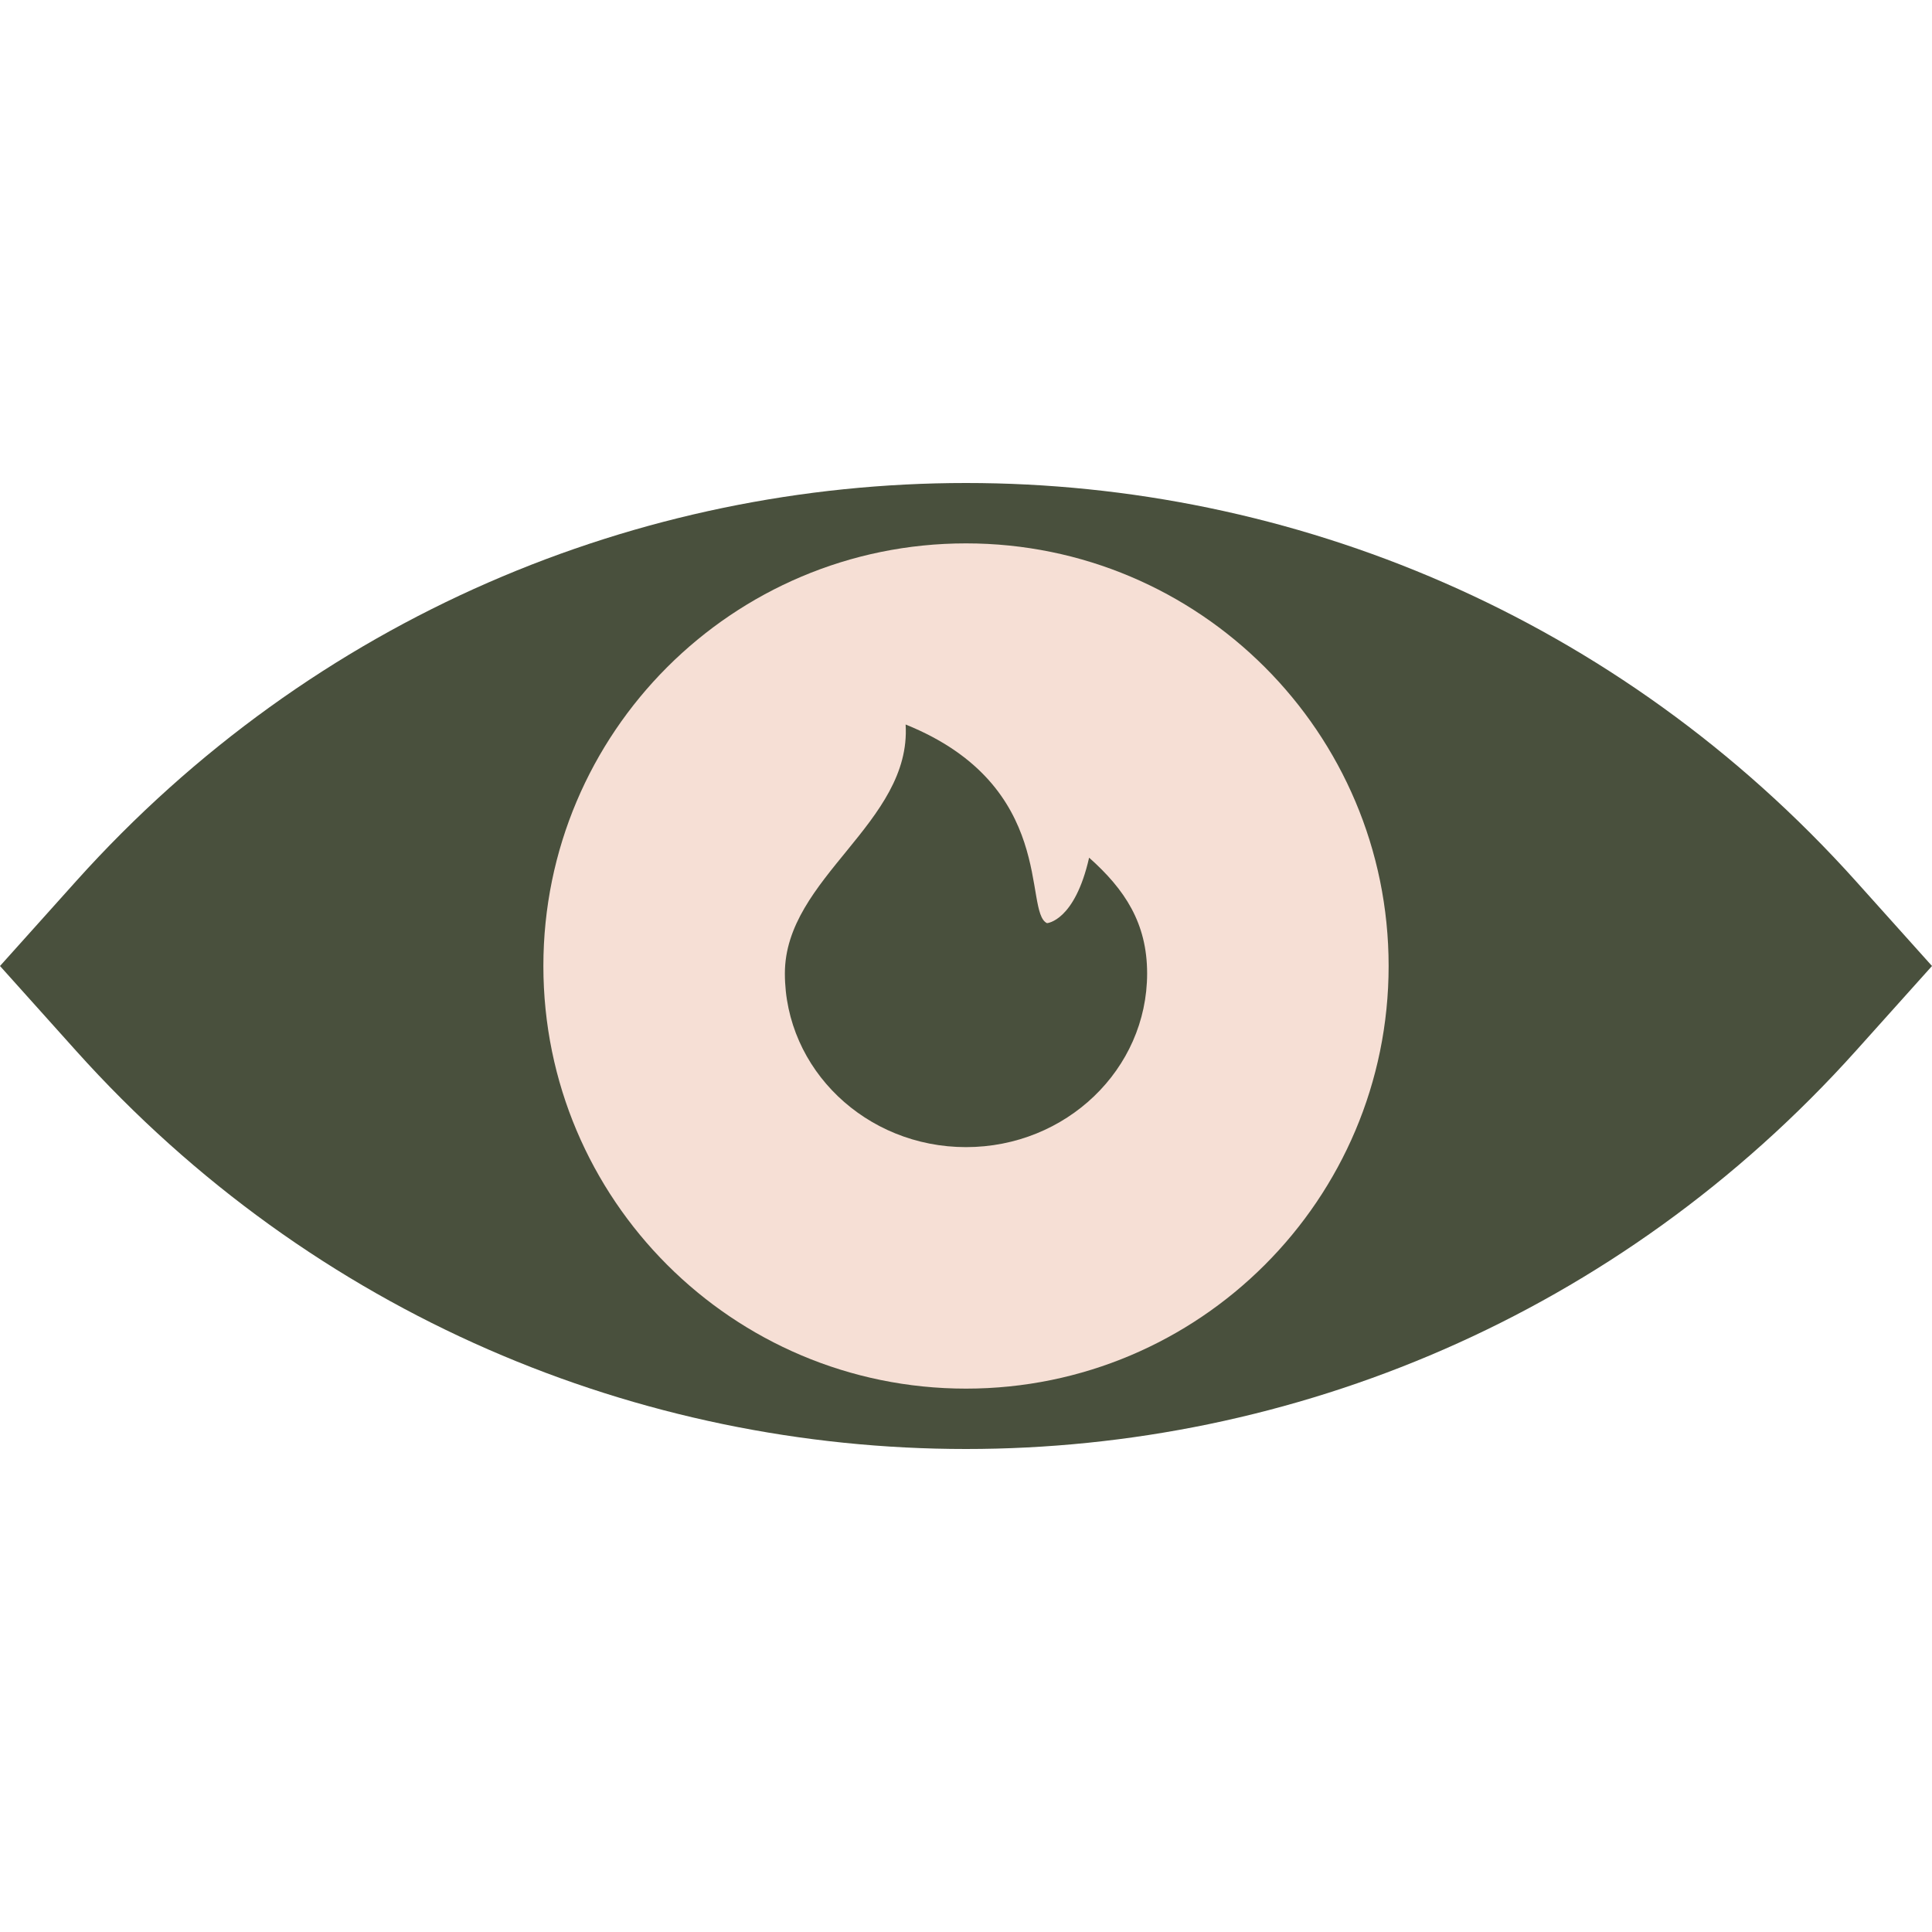
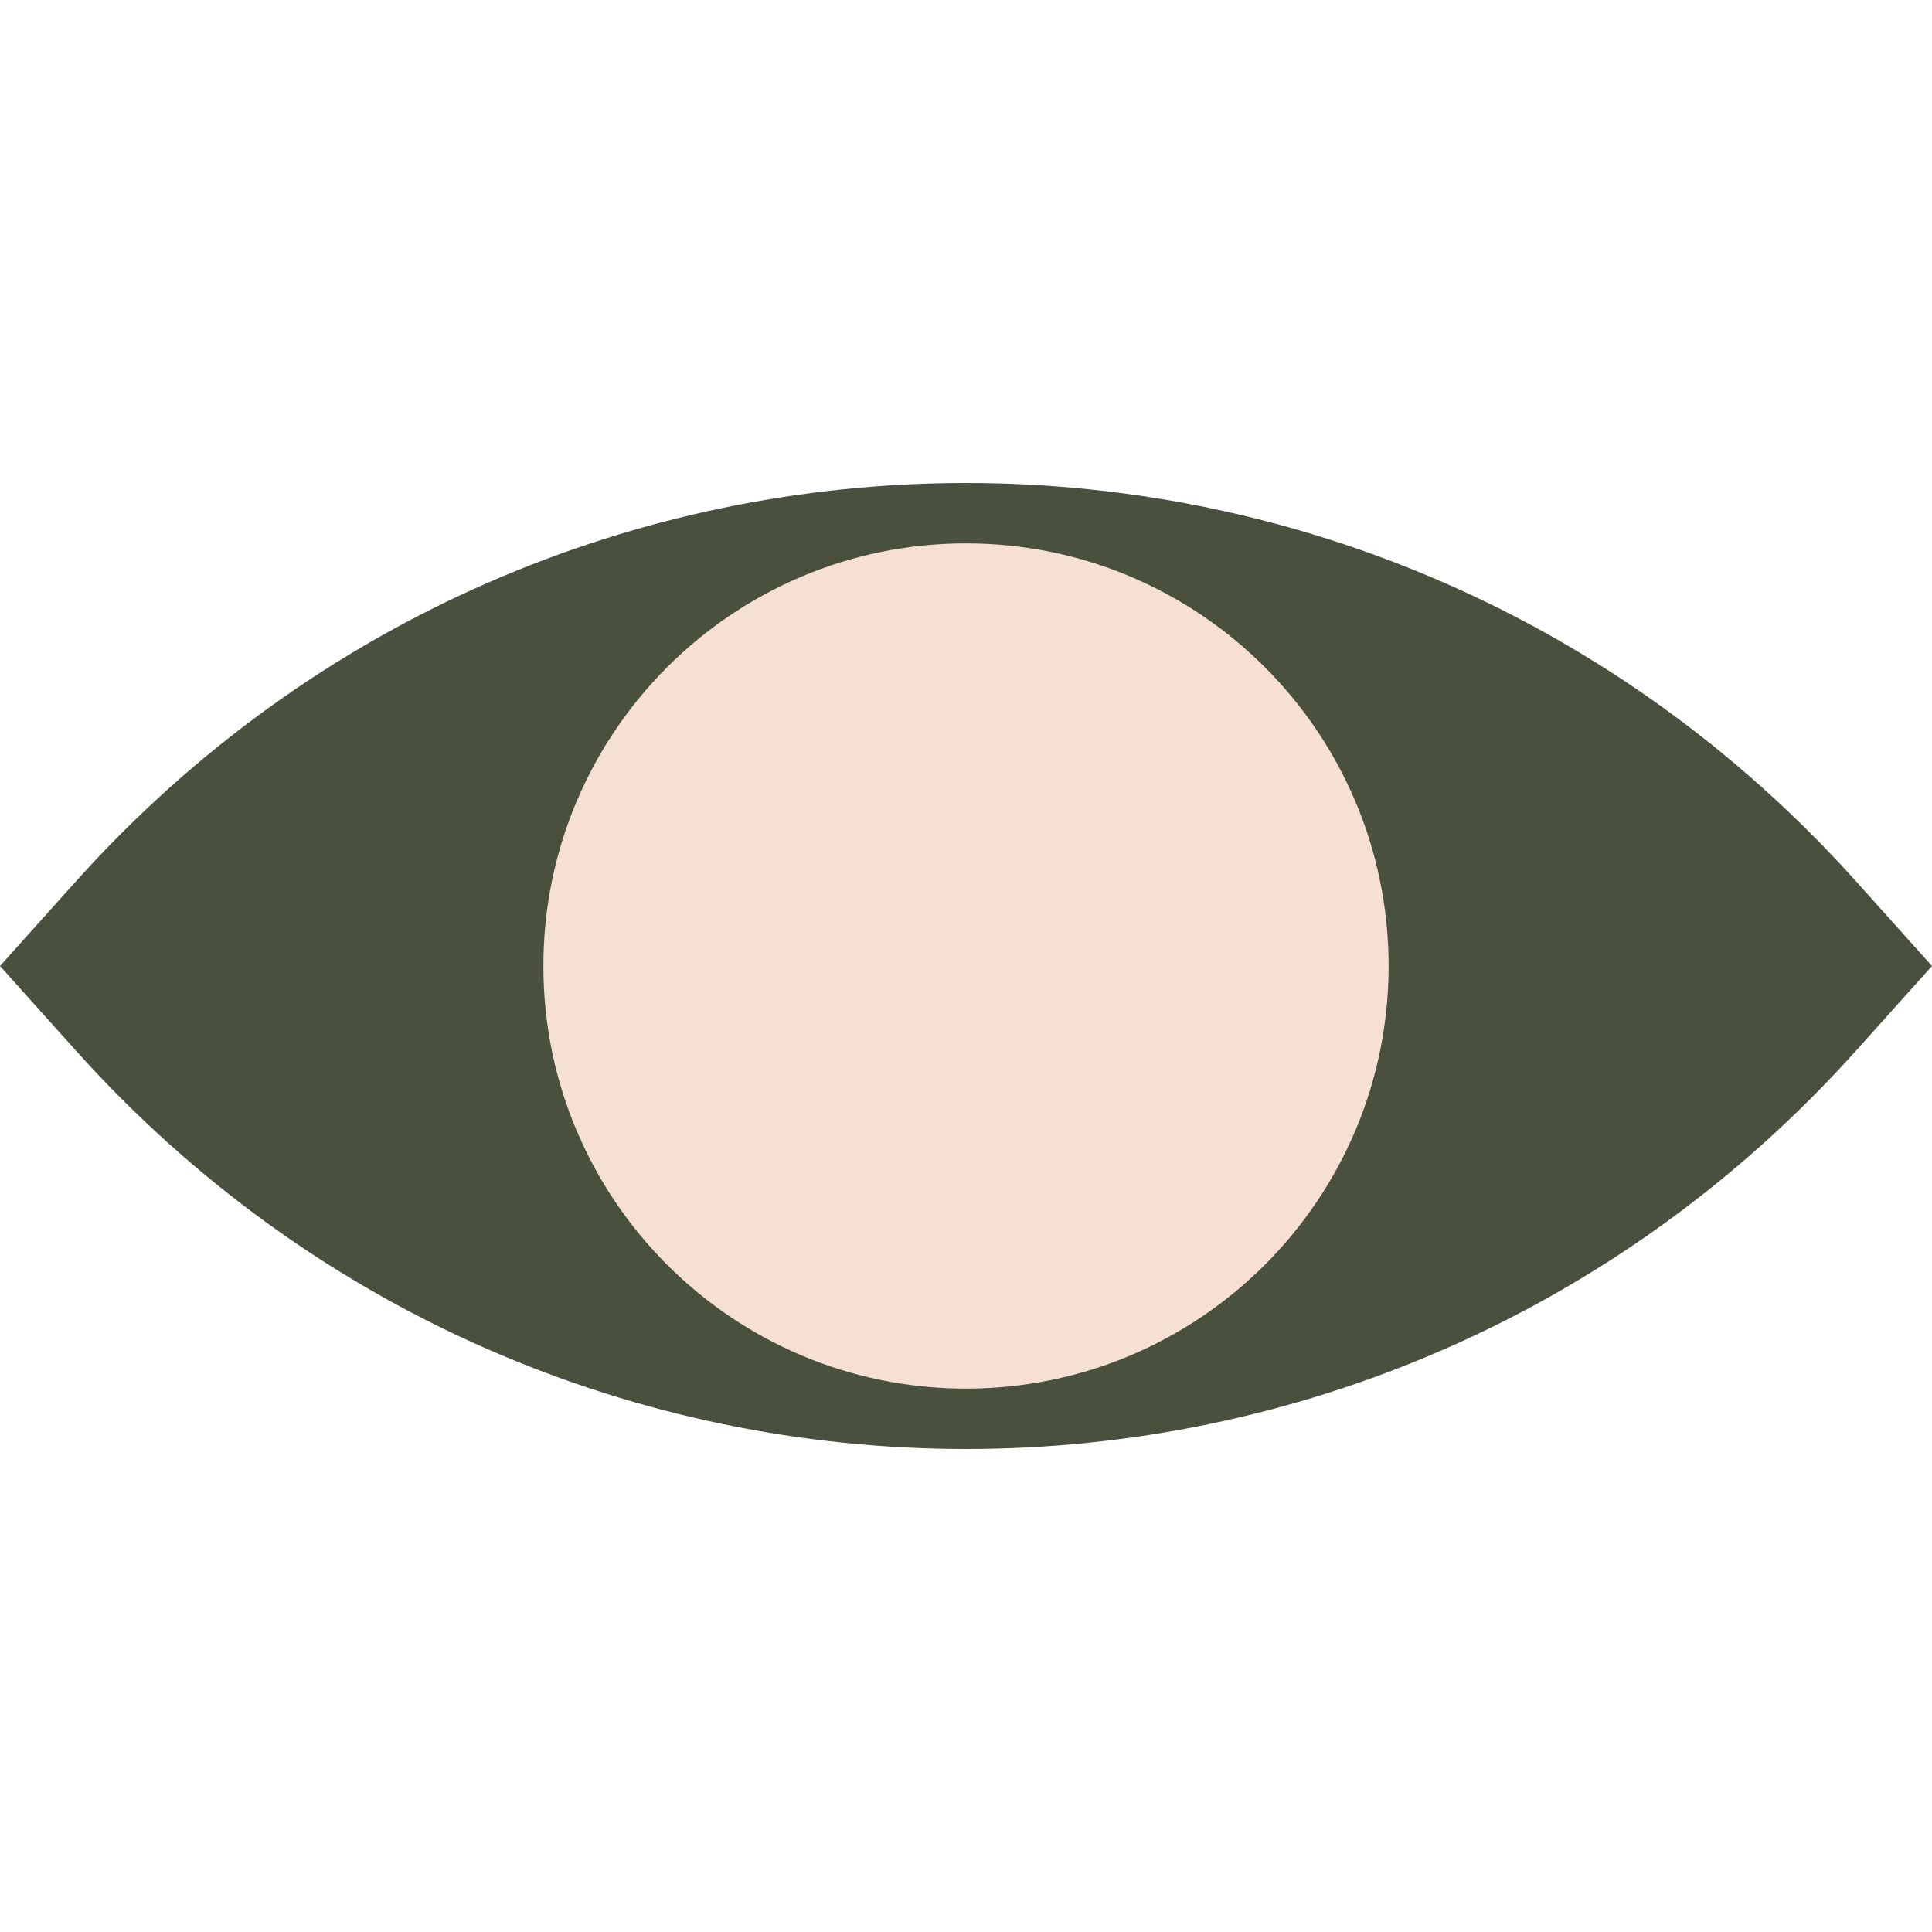
<svg xmlns="http://www.w3.org/2000/svg" width="40" height="40" viewBox="0 0 40 40" fill="none">
  <path d="M1.57 18.25L0 20L1.57 21.75C11.44 32.75 28.56 32.75 38.43 21.75L40 20L38.43 18.25C28.56 7.25 11.44 7.25 1.57 18.25Z" fill="#49503D" />
  <path d="M28.75 20C28.75 24.832 24.832 28.75 20 28.75C15.168 28.75 11.25 24.832 11.25 20C11.25 15.168 15.168 11.25 20 11.25C24.832 11.25 28.75 15.168 28.75 20Z" fill="#F6DFD5" />
-   <path d="M20 23.75C22.071 23.75 23.75 22.14 23.75 20.154C23.75 19.112 23.288 18.414 22.549 17.757C22.25 19.075 21.677 19.113 21.677 19.113C21.182 18.882 21.897 16.269 18.75 15C18.875 17.038 16.25 18.168 16.25 20.154C16.25 22.14 17.929 23.75 20 23.75Z" fill="#49503D" />
</svg>